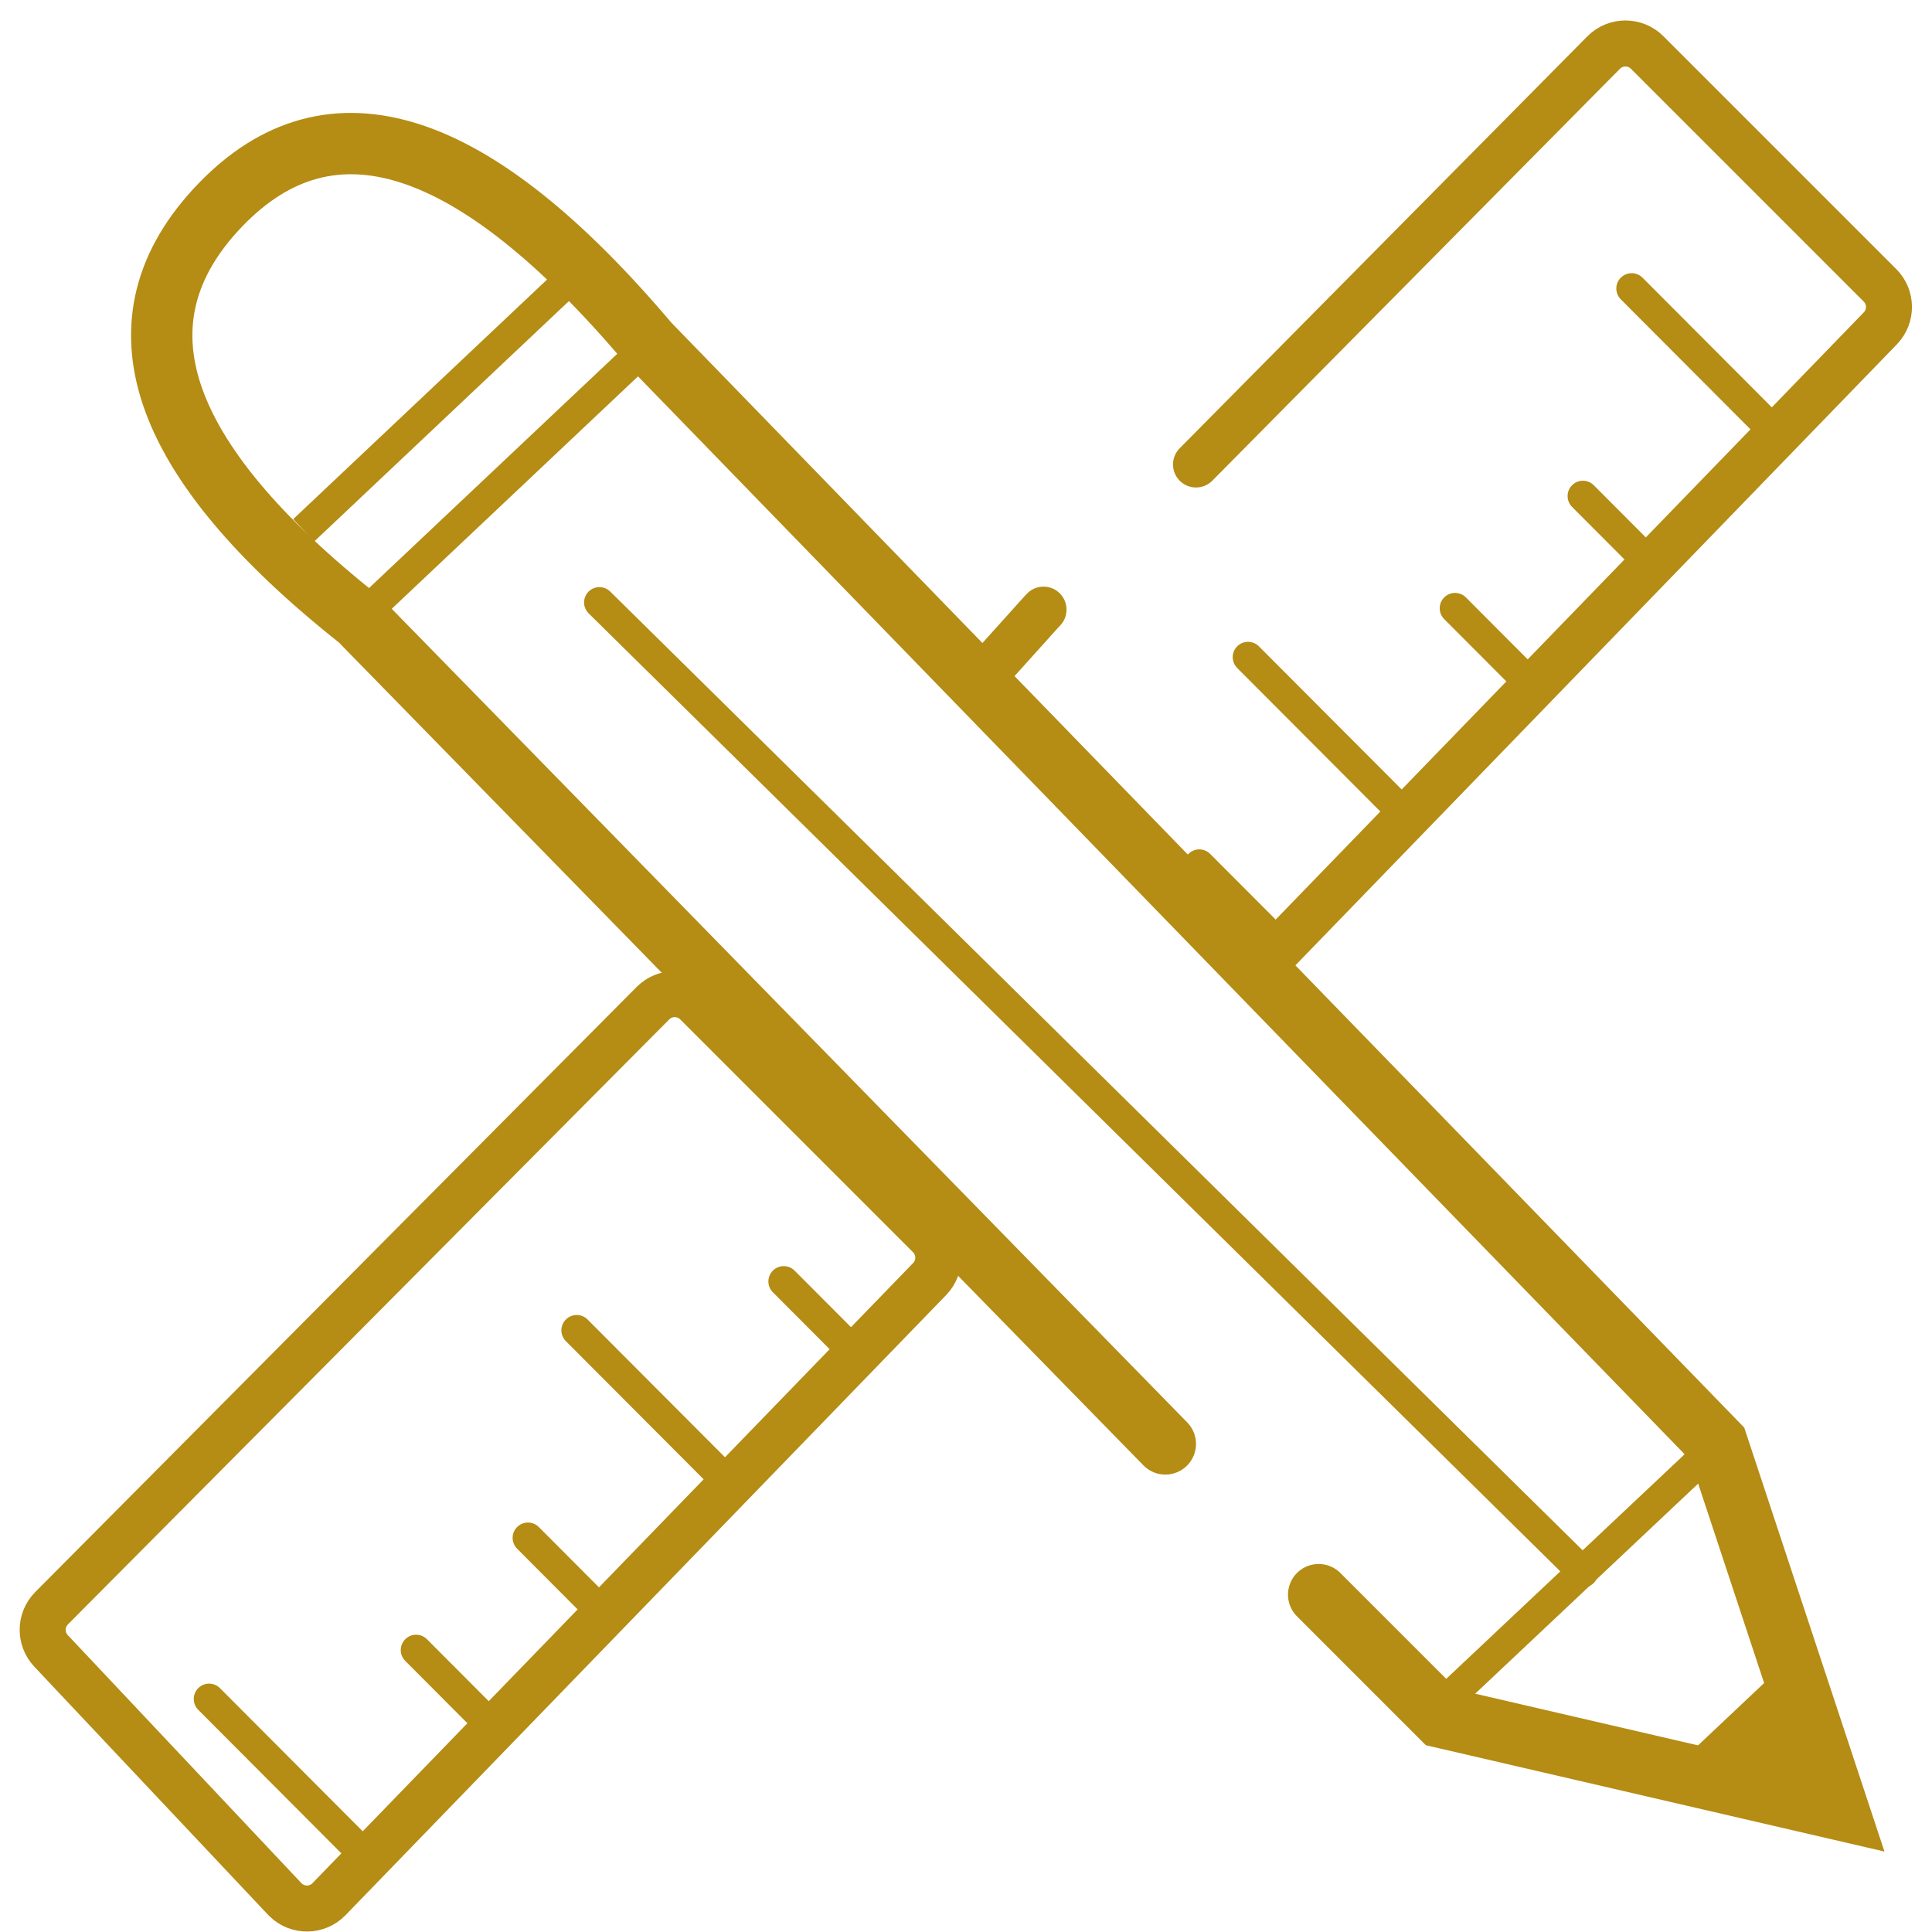
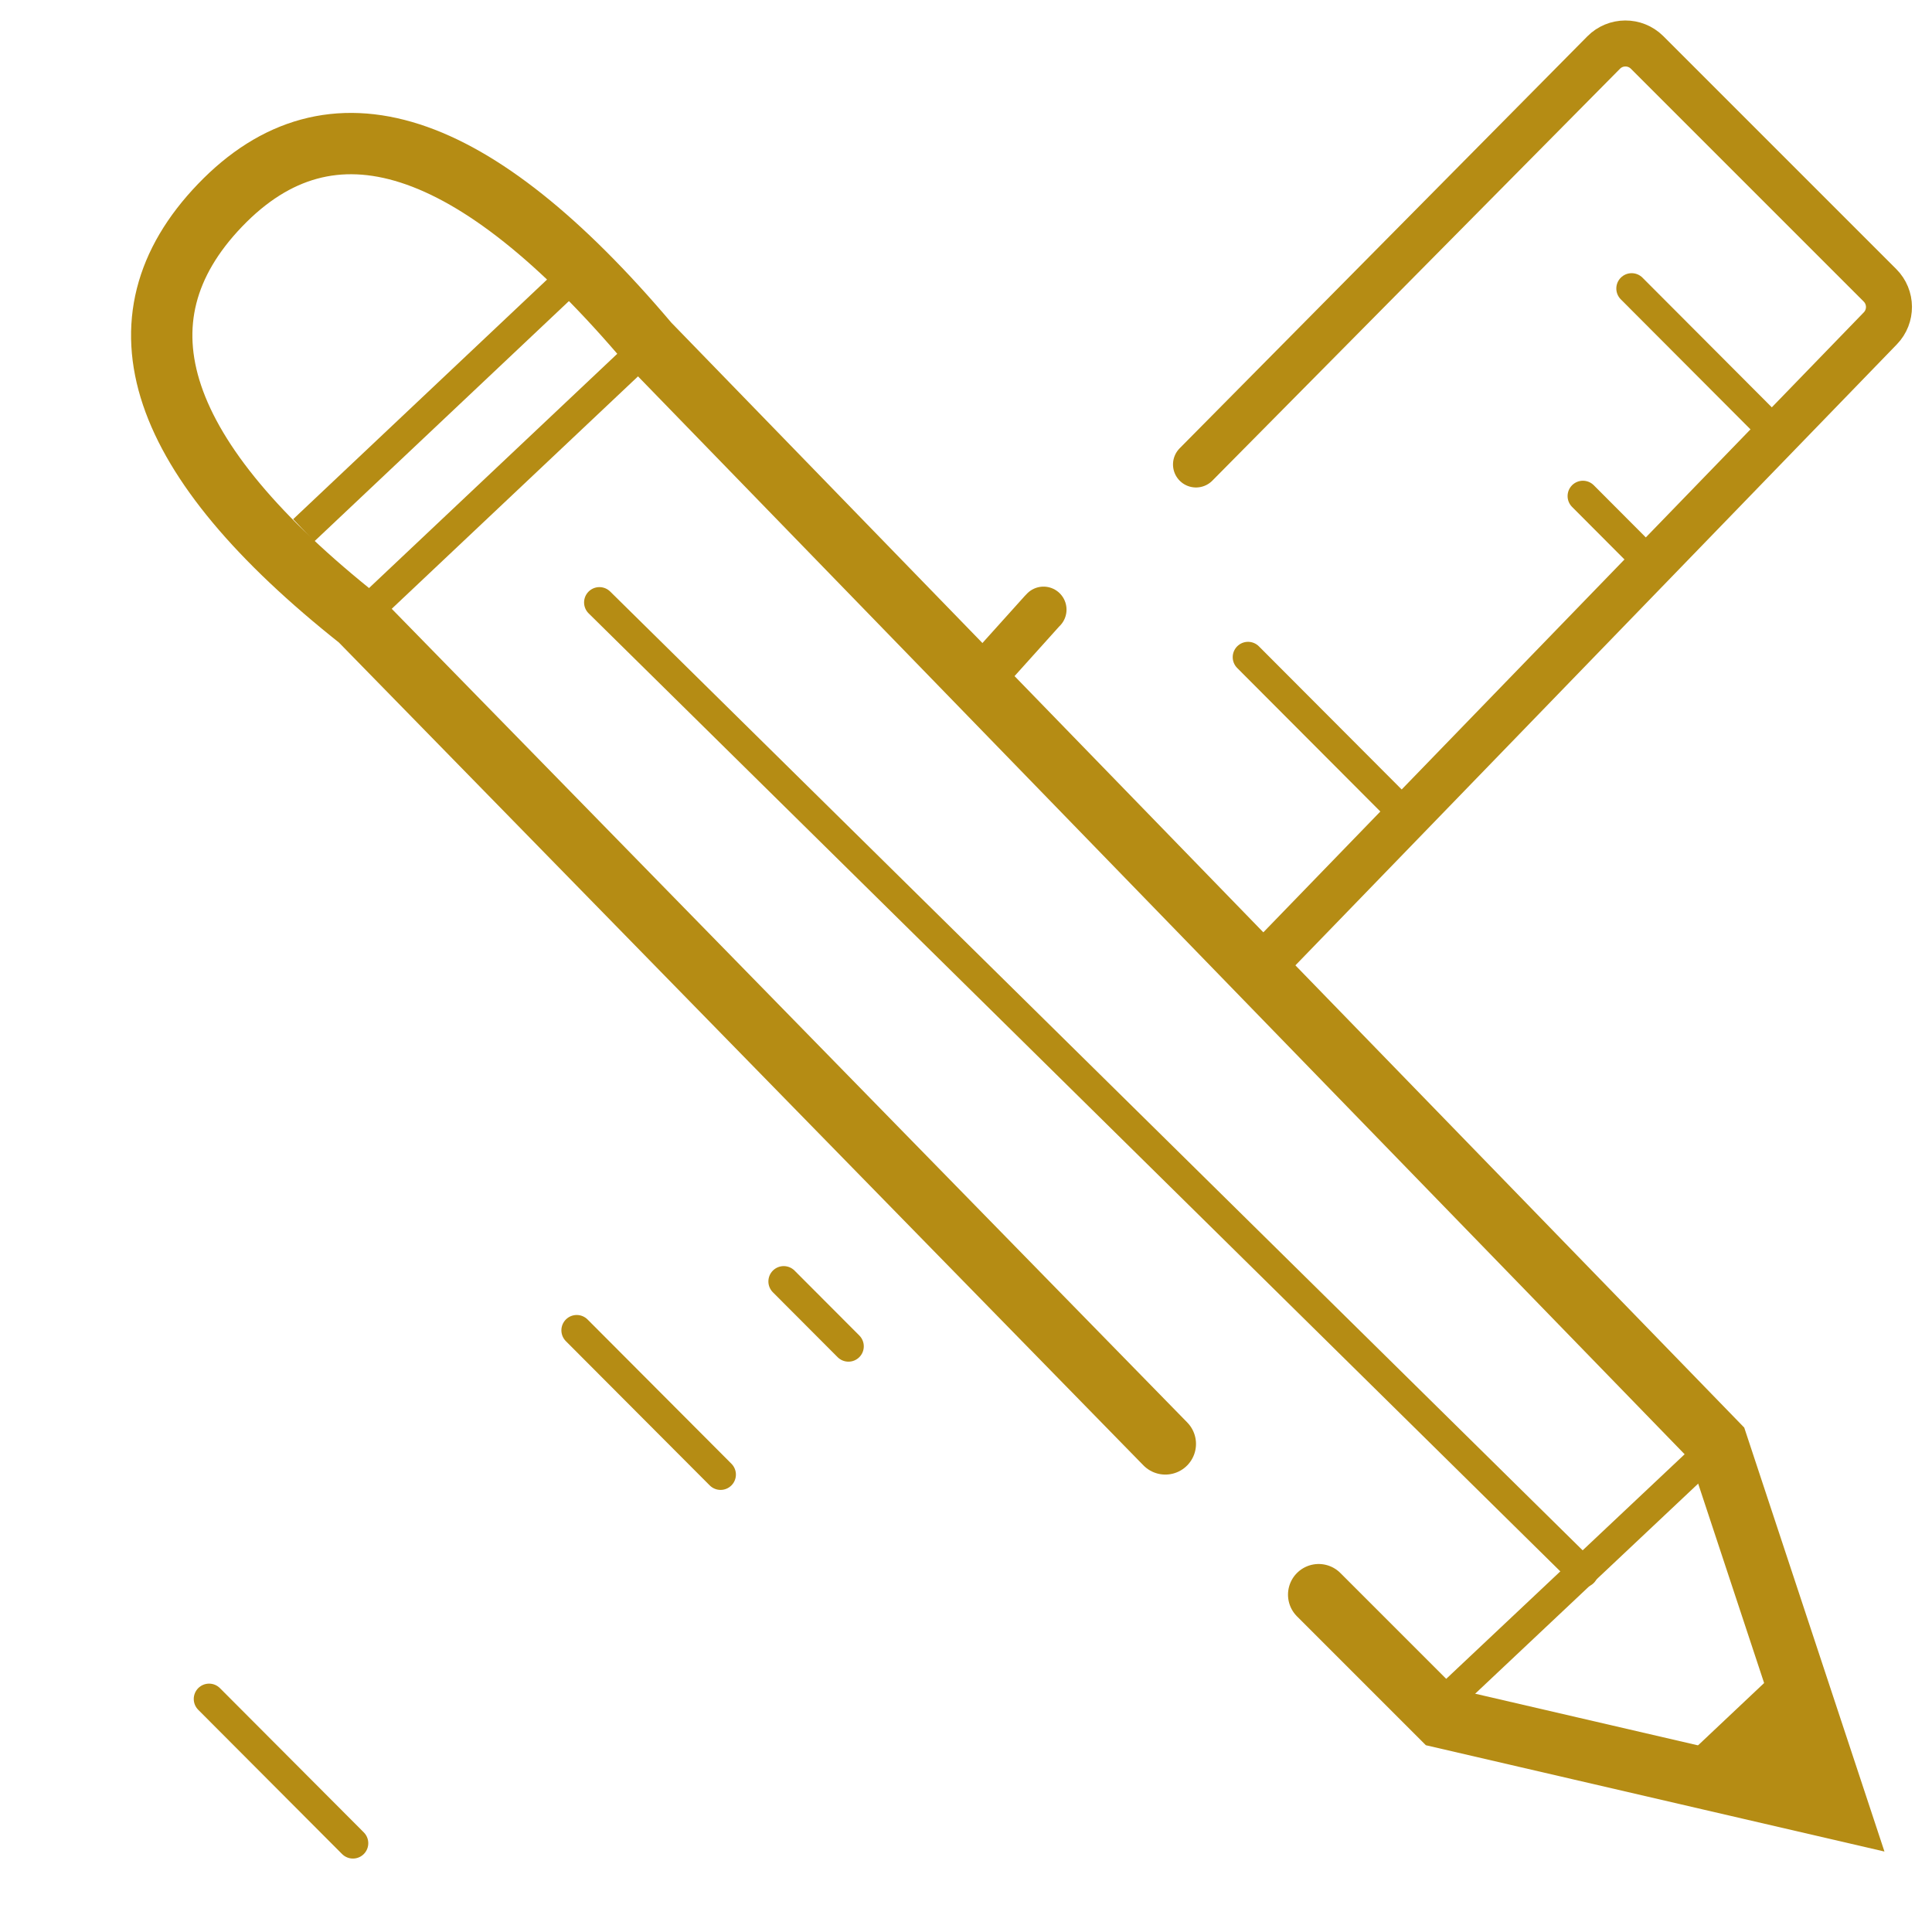
<svg xmlns="http://www.w3.org/2000/svg" width="63px" height="63px" viewBox="0 0 63 63" version="1.1">
  <title>edit</title>
  <desc>Created with Sketch.</desc>
  <g id="Wireframes" stroke="none" stroke-width="1" fill="none" fill-rule="evenodd">
    <g id="Home-desktop" transform="translate(-1002, -4574)" fill-rule="nonzero">
      <g id="edit" transform="translate(1001, 4573)">
        <g id="ruler" transform="translate(0, 1)" stroke="#B58C14" stroke-linecap="round">
          <path d="M12.509,60.105 L7.818,55.401" id="Path-18" />
          <path d="M46.388,26.132 L41.697,21.429" id="Path-18" />
          <path d="M58.897,14.111 L54.206,9.408" id="Path-18" />
          <path d="M54.728,18.293 L52.617,16.176" id="Path-18" />
-           <path d="M50.558,21.951 L48.447,19.834" id="Path-18" />
          <path d="M24.497,48.084 L19.806,43.38" id="Path-18" />
          <path d="M28.667,43.902 L26.556,41.786" id="Path-18" />
-           <path d="M20.327,52.265 L18.216,50.148" id="Path-18" />
-           <path d="M16.679,55.923 L14.568,53.806" id="Path-18" />
-           <path d="M42.219,30.314 L40.107,28.197" id="Path-18" />
          <path d="M40,15.146 L53.293,1.714 C53.681,1.322 54.315,1.319 54.707,1.707 C54.708,1.708 54.71,1.71 54.711,1.711 L62.304,9.304 C62.69,9.69 62.695,10.315 62.315,10.707 L42,31.682 L33,22.129 L34.974,19.935 C34.991,19.916 35.009,19.897 35.028,19.879" id="Path-3" stroke-width="1.5" />
-           <path d="M23.709,32.709 L31.304,40.304 C31.69,40.69 31.695,41.315 31.315,41.707 L11.728,61.93 C11.344,62.327 10.711,62.337 10.314,61.953 C10.303,61.942 10.293,61.932 10.282,61.92 L2.664,53.833 C2.294,53.44 2.302,52.825 2.682,52.442 L22.293,32.711 C22.682,32.32 23.315,32.318 23.707,32.707 C23.708,32.708 23.709,32.709 23.709,32.709 Z" id="Path-3" stroke-width="1.5" transform="translate(17, 47.341) scale(-1, -1) rotate(180) translate(-17, -47.341) " />
        </g>
        <g id="pencil" transform="translate(1, 0)">
          <polygon id="Triangle" fill="#B58C14" transform="translate(57.609, 57.051) rotate(17) translate(-57.609, -57.051) " points="57.606 55.222 59.694 58.881 55.523 58.878" />
          <path d="M9.903,18.293 L18.764,9.93" id="Path-16" stroke="#B58C14" />
          <path d="M11.988,20.906 L20.849,12.544" id="Path-16" stroke="#B58C14" />
          <path d="M46.782,56.787 L55.382,48.686" id="Path-16" stroke="#B58C14" />
          <path d="M51.617,52.265 L19.546,20.645" id="Path-17" stroke="#B58C14" stroke-linecap="round" />
          <path d="M38,48.084 L11.723,21.208 C5.088,15.951 3.573,11.446 7.176,7.693 C10.78,3.94 15.438,5.44 21.15,12.193 L56,48.084 L59.941,60 L47,57 L43,53" id="Path-6" stroke="#B58C14" stroke-width="2" stroke-linecap="round" />
        </g>
      </g>
    </g>
  </g>
</svg>